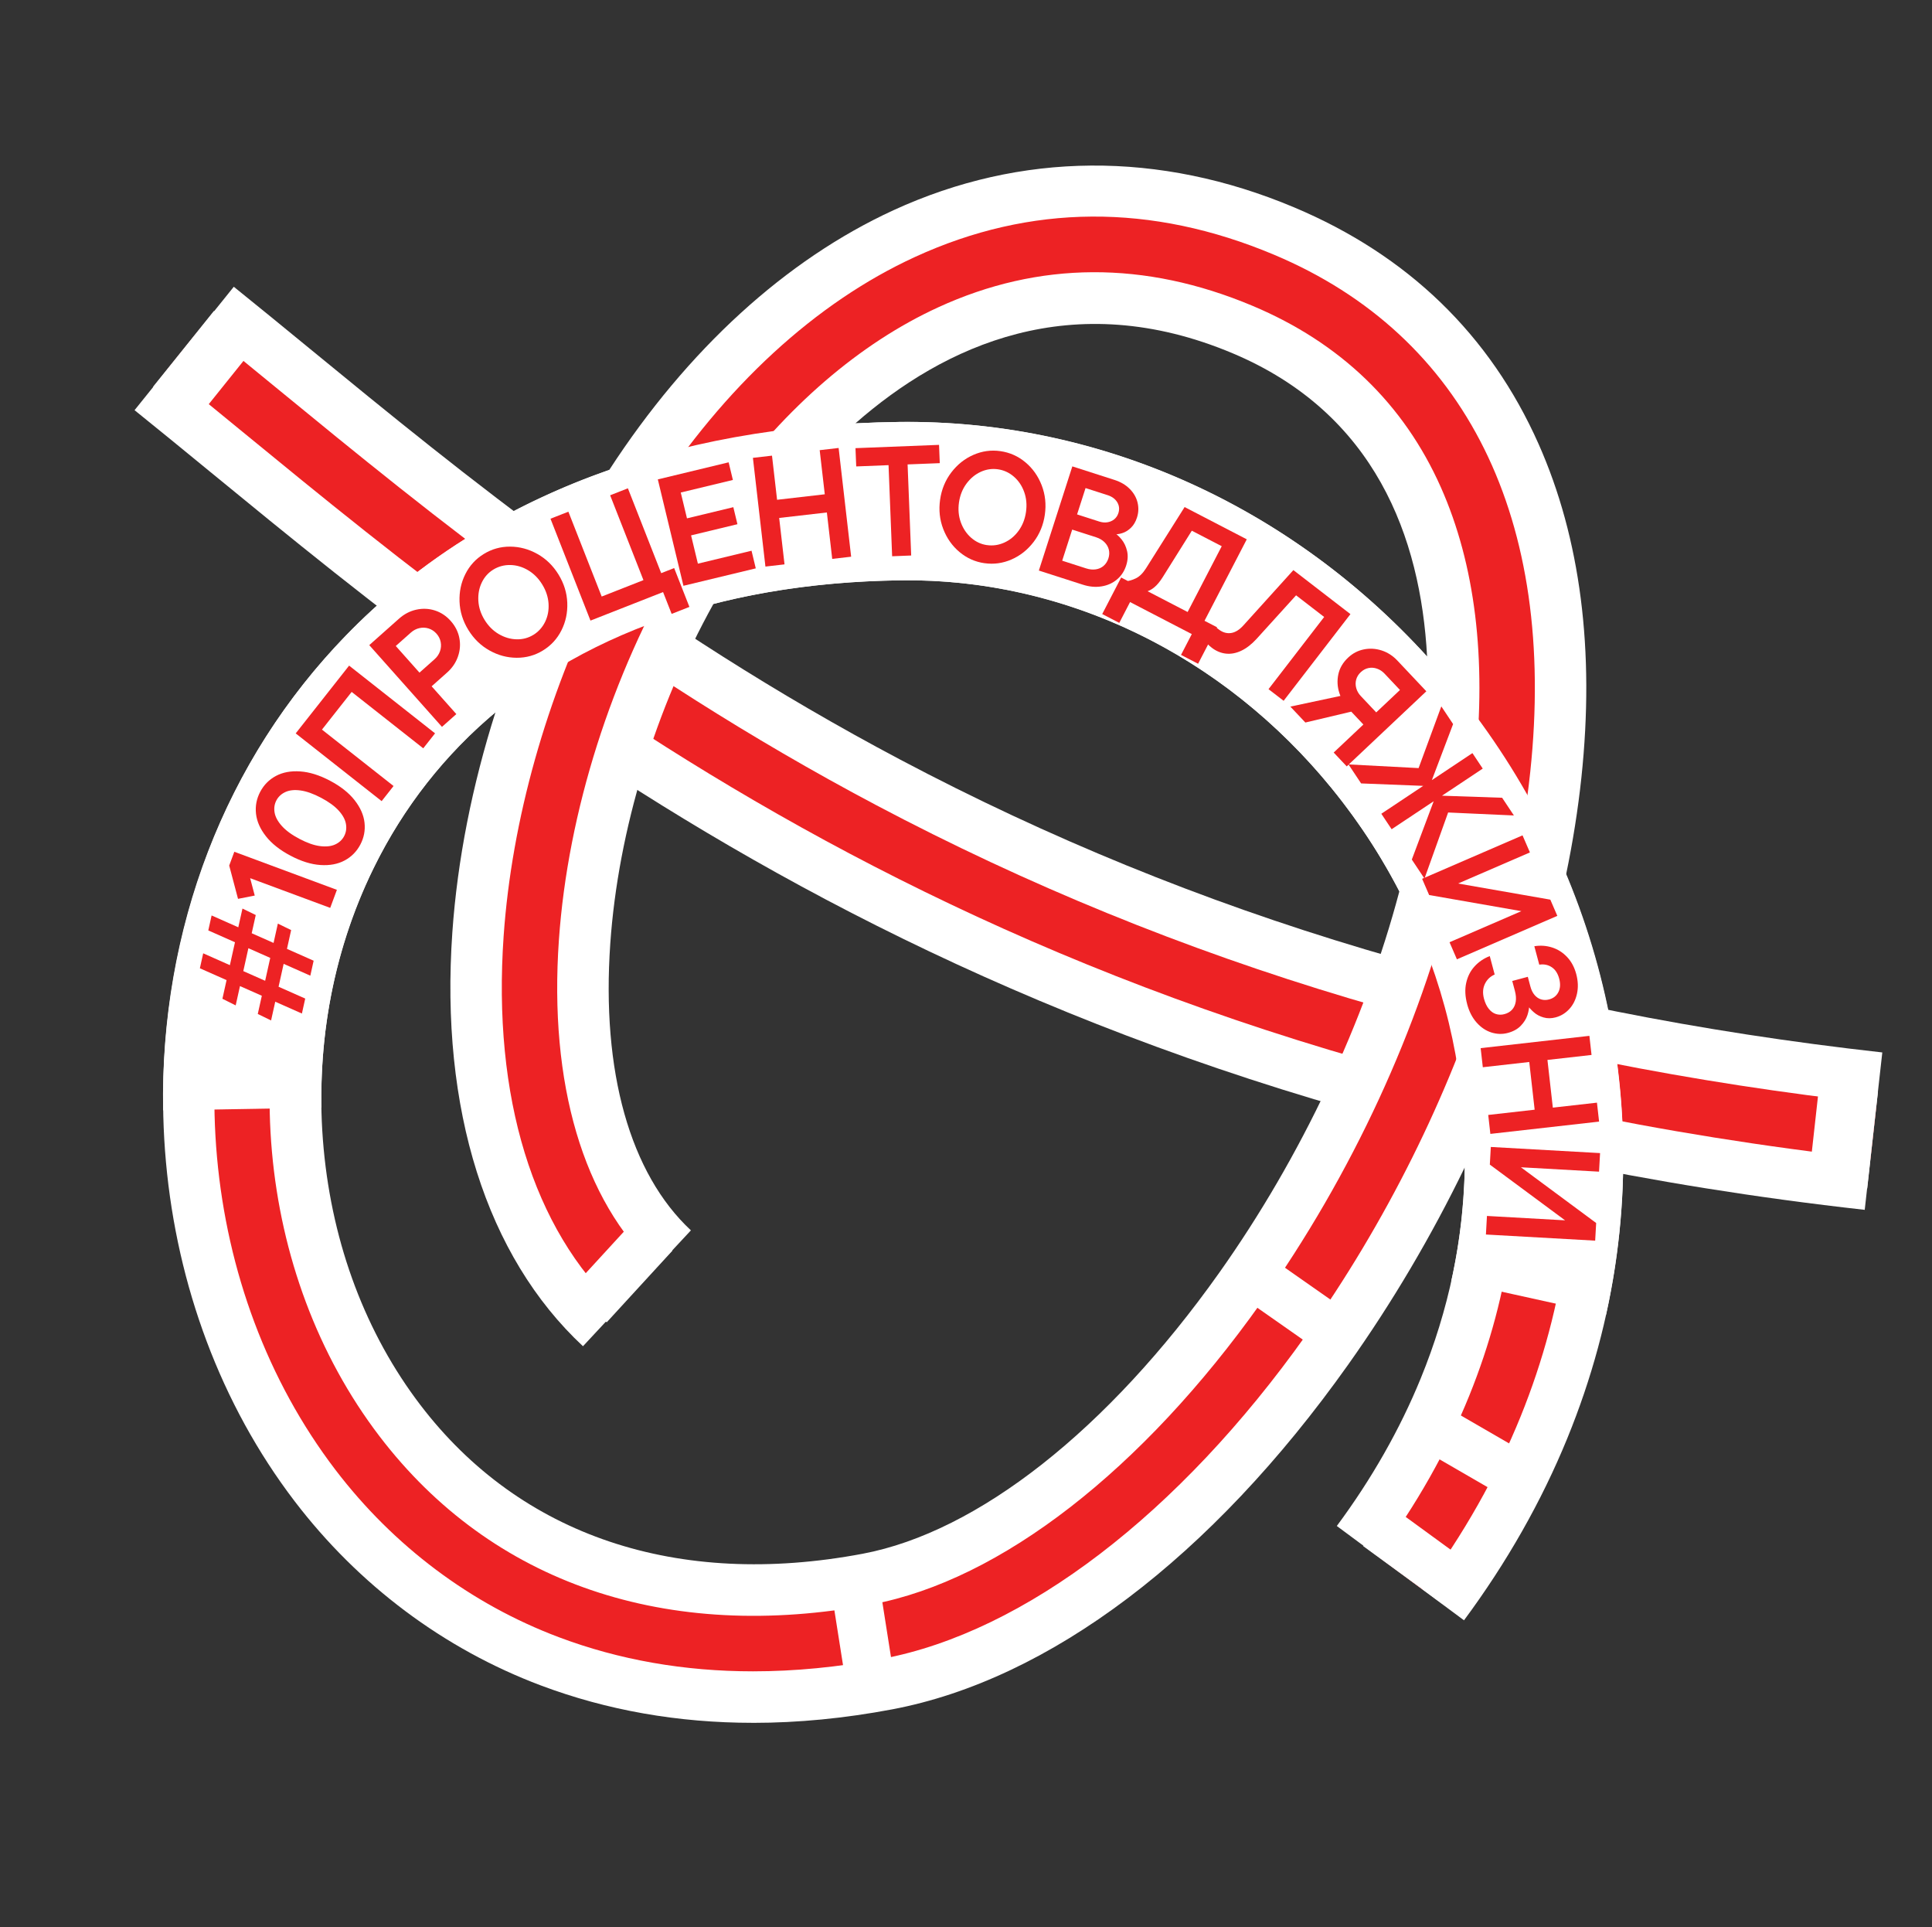
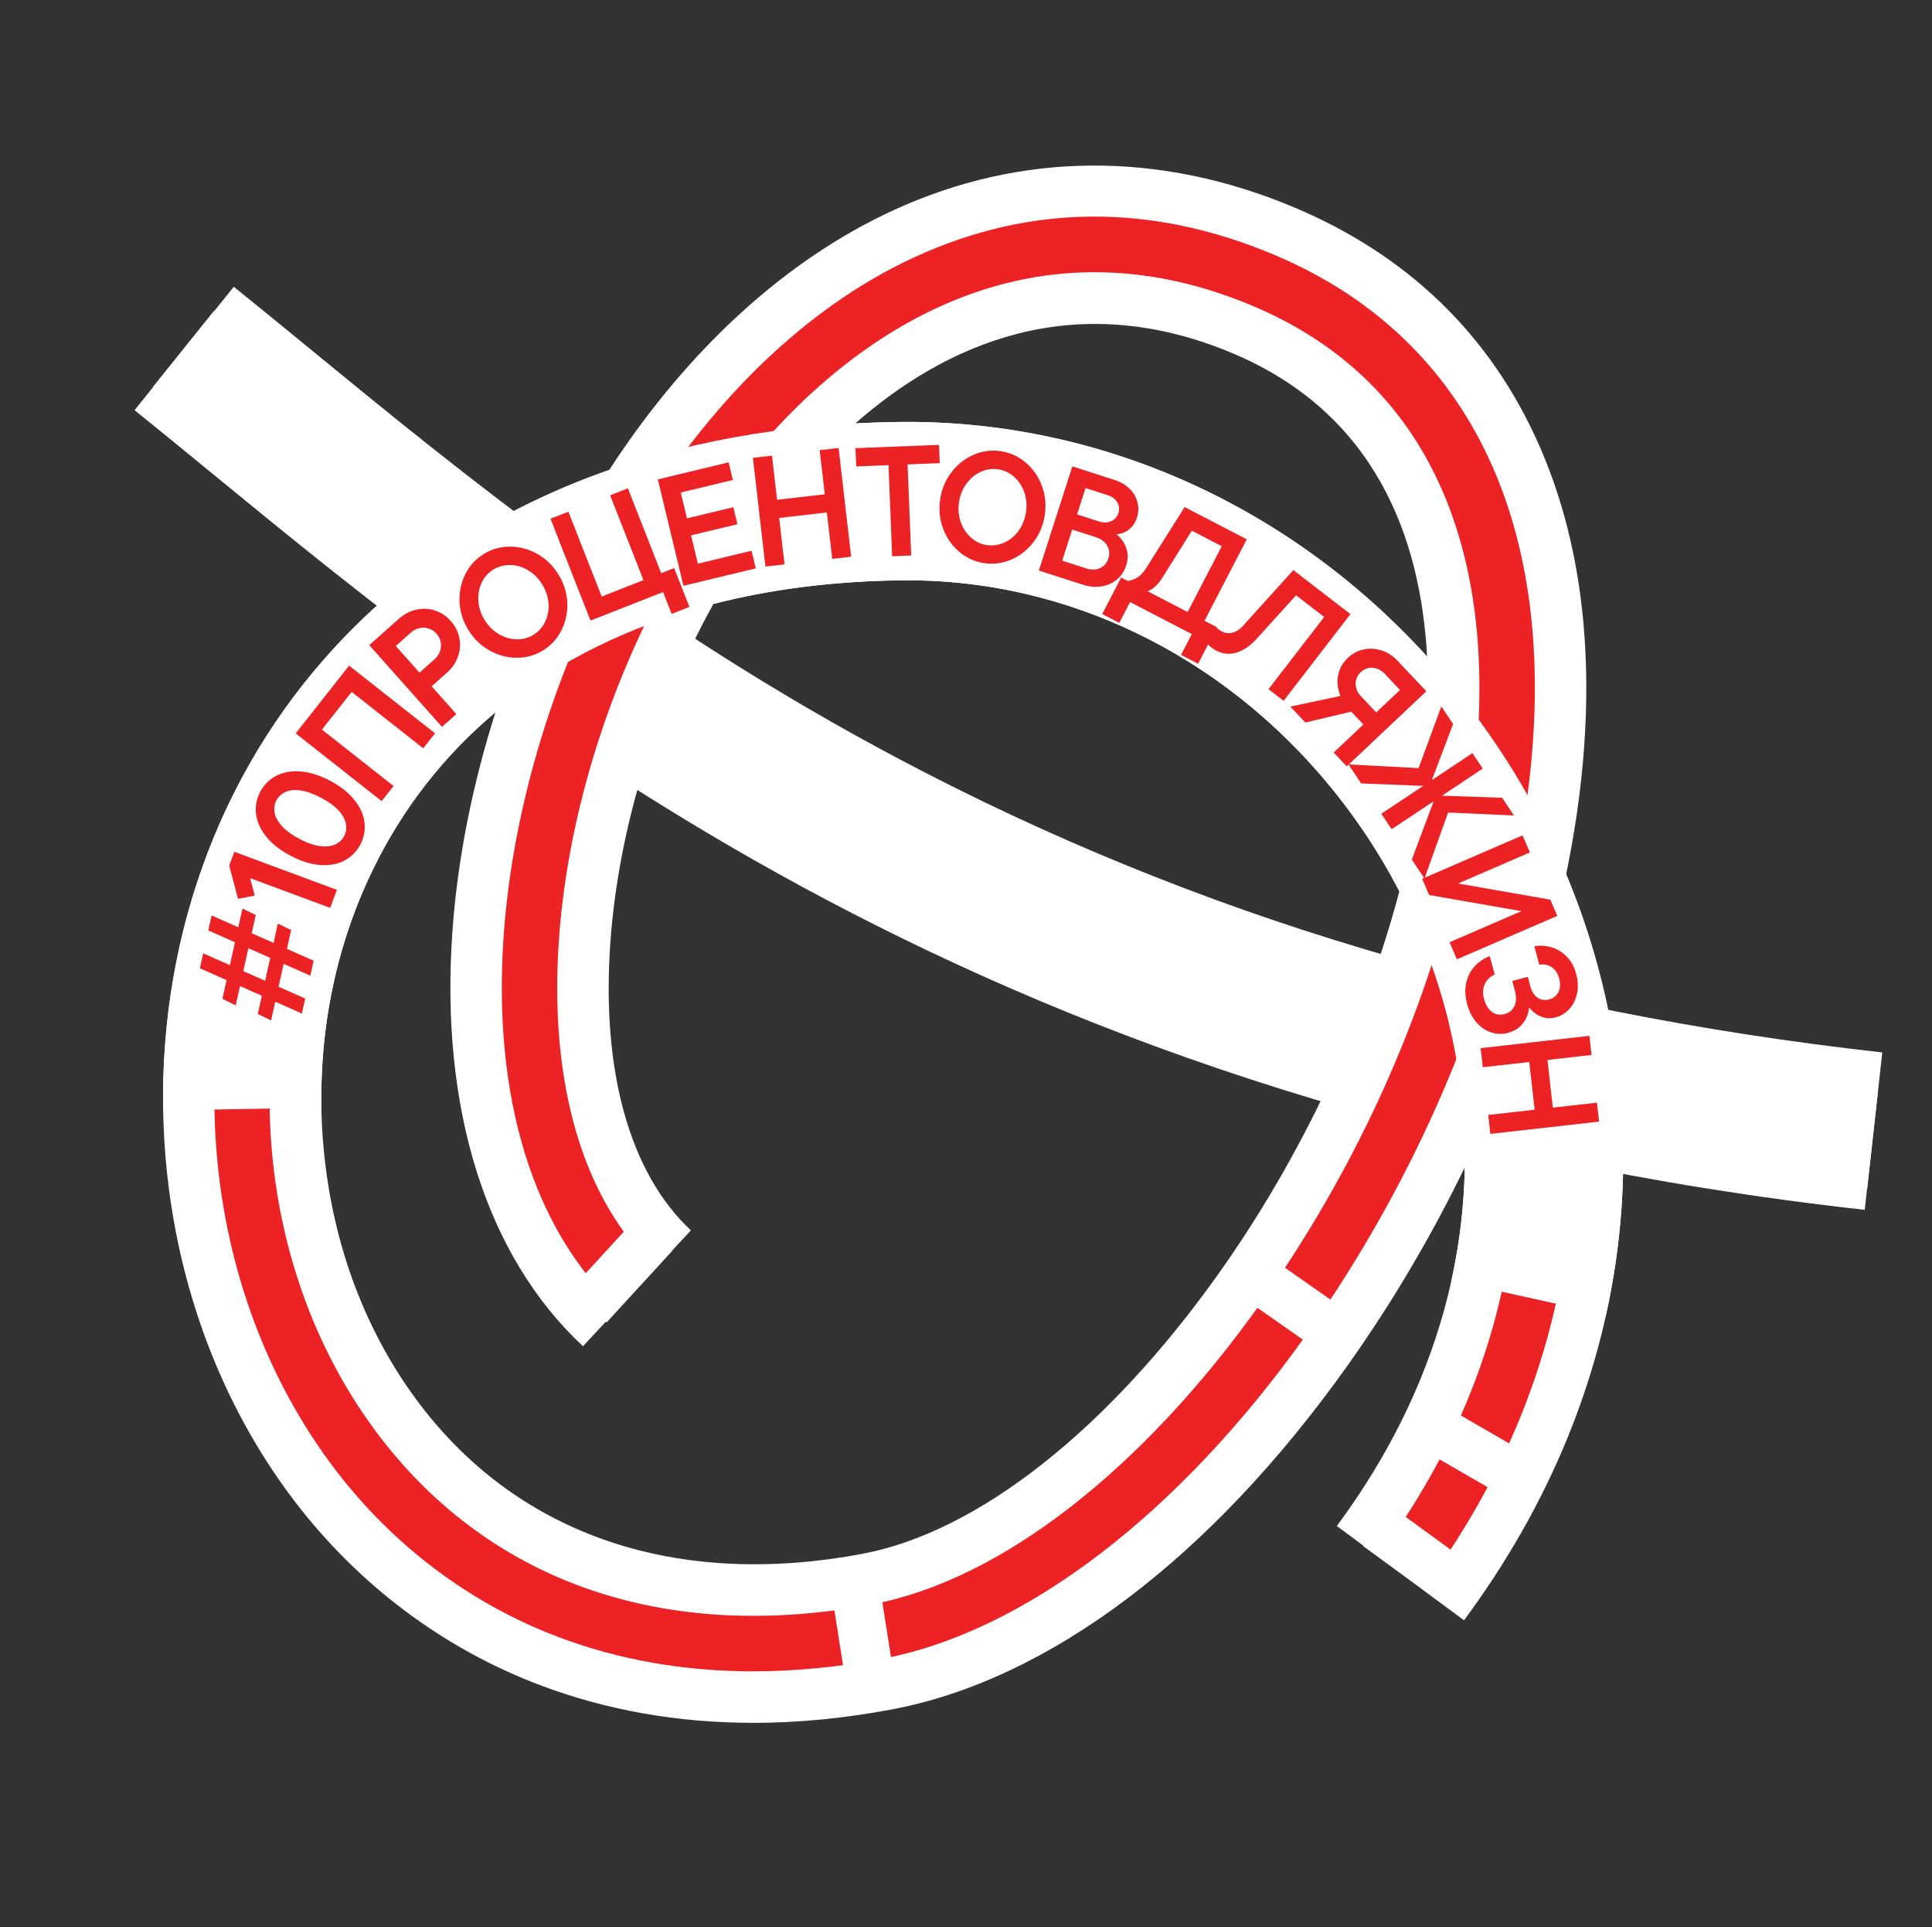
<svg xmlns="http://www.w3.org/2000/svg" id="Layer_1" viewBox="0 0 1474.51 1470.54">
  <rect x="0" y="0" width="1474.51" height="1470.54" fill="#333333" stroke="none" />
  <defs>
    <style> .cls-1 { fill: none; } .cls-2 { fill: #ed2224; } .cls-3 { fill: #fff; } .cls-4 { clip-path: url(#clippath); } </style>
    <clipPath id="clippath">
      <rect class="cls-1" x="92.48" y="105.21" width="1309.56" height="1202.14" transform="translate(-133.24 175.29) rotate(-12.29)" />
    </clipPath>
  </defs>
  <g class="cls-4">
    <g>
      <path class="cls-3" d="M1423.17,923.16C756.52,848.74,397.59,554.48,160.08,359.75c-20.1-16.48-39.09-32.05-57.39-46.77l75.74-94.17c18.74,15.08,37.95,30.82,58.27,47.48,115.04,94.32,258.22,211.7,450.3,313.3,225.42,119.23,470.6,192.32,749.58,223.47l-13.41,120.09Z" />
-       <path class="cls-2" d="M1427.52,884.13C772.43,811,418.91,521.17,184.98,329.38c-20.18-16.54-39.23-32.16-57.68-47l26.51-32.96c18.6,14.96,37.73,30.65,57.98,47.25,116.4,95.43,261.27,214.2,456.84,317.64,229.85,121.57,479.62,196.08,763.58,227.78l-4.69,42.03Z" />
      <path class="cls-3" d="M574.76,1314.59c-57.28,0-111.52-9.54-162.12-28.58-73.92-27.82-138.88-76.44-187.86-140.62-112.93-147.97-132.47-363.02-48.62-535.11,41.23-84.61,106.02-155.26,187.38-204.31,31.58-19.04,65.46-34.87,101.5-47.48,59.7-91.86,134.68-160.34,216.9-198.1,97.23-44.65,202.9-45.41,305.61-2.22,86.86,36.52,149.66,97.27,186.67,180.55,32,72.01,43,157.65,32.71,254.54-2.59,24.36-6.52,49.15-11.72,74.18,19.78,47.41,33.12,97.27,39.38,147.84,11.87,95.92-1.07,190.9-38.47,282.33-19.67,48.08-46.18,94.76-78.79,138.75l-97.07-71.97c26.62-35.9,48.15-73.76,64.01-112.53,21.52-52.61,32.78-106.6,33.65-161.17-25.3,52.22-55.23,103.04-89.1,150.74-104.29,146.88-227.88,240.24-348.01,262.9-36.35,6.85-71.76,10.28-106.07,10.28ZM378.13,543.45c-38.95,32.57-70.39,72.67-93.33,119.76-31.65,64.95-44.71,138.74-37.78,213.37,6.83,73.56,32.36,141.17,73.83,195.5,76.22,99.87,196.12,140.18,337.59,113.49,87.94-16.59,187.04-94.63,271.88-214.12,62.96-88.67,111.46-192.28,137.66-291.25-8.33-16.11-17.64-31.76-27.89-46.83-81.35-119.6-210.99-190.58-347.55-190.58-1.59,0-3.17,0-4.76.03-51.43.62-99.36,6.71-143.28,17.98-44.39,80.06-72.67,172.43-78.72,259.05-6.84,97.86,15.01,175.62,61.53,218.97l-82.38,88.41c-73.72-68.69-109.13-180.84-99.7-315.8,3.86-55.21,15.2-112.29,32.93-167.98ZM692.53,321.94c150.15,0,293.25,65.52,396.63,179-4.93-90.86-39.55-185.59-148.45-231.39-122.37-51.46-220.2-5.87-287.88,53.49,11.02-.58,22.18-.93,33.46-1.07,2.07-.02,4.17-.04,6.24-.04Z" />
      <path class="cls-2" d="M574.82,1275.3c-52.59,0-102.22-8.7-148.34-26.06-67.02-25.22-125.97-69.38-170.47-127.69-104.14-136.45-122.04-335.01-44.53-494.08,37.9-77.79,97.5-142.75,172.35-187.88,32.91-19.84,68.61-35.96,106.9-48.3,2.12-3.41,4.26-6.79,6.44-10.15,55.78-86.25,125.35-150.25,201.17-185.07,88.2-40.5,180.38-41.08,274-1.71,146.59,61.64,216.04,201.83,195.55,394.73-2.86,26.98-7.46,54.52-13.68,82.35,20.84,46.95,34.85,96.68,41.24,147.16,11.27,88.93-.46,177.13-34.86,262.14-18.51,45.75-43.67,90.23-74.79,132.19l-33.97-25.19c28.99-39.09,52.38-80.42,69.55-122.86,31.65-78.22,42.45-159.29,32.1-240.96-3.54-27.94-9.62-55.64-18.08-82.68-30.02,95.49-77.67,191.64-138.58,277.42-96.95,136.54-214.78,226.58-323.27,247.05-33.91,6.39-66.86,9.59-98.73,9.59ZM459,448.14c-120.01,52.04-180.57,138.47-209.51,197.86-70.67,145.05-54.55,325.85,40.13,449.9,85.7,112.28,219.27,157.84,376.09,128.25,97.84-18.45,205.95-102.27,296.62-229.97,69.7-98.16,121.22-210.21,147.4-318.17-10.85-22.7-23.46-44.63-37.73-65.52-88.71-129.89-230.26-206.98-379.48-206.98-1.75,0-3.49,0-5.25.03-64.63.78-120.44,9.39-168.6,23.26-52.01,88.33-85.28,192.69-92.11,290.31-7.68,109.92,18.58,198.86,73.94,250.44l-28.83,30.94c-64.88-60.45-95.88-161.43-87.29-284.33,6.19-88.54,32.75-182.19,74.62-266.02ZM692.53,361.22c163.22,0,317.78,83.95,414.4,225.42,5.41,7.92,10.6,15.98,15.57,24.16,1.29-8.78,2.4-17.51,3.32-26.16,8.76-82.45-.04-154.05-26.14-212.8-28.29-63.68-76.66-110.27-143.74-138.48-82.24-34.58-162.97-34.2-239.95,1.16-59.89,27.5-115.85,75.77-163.33,140.57,42.11-8.64,86.87-13.27,134.12-13.84,1.92-.02,3.85-.03,5.76-.03Z" />
      <path class="cls-3" d="M1225.7,1003.19l-118-26.03c29.04-131.65-4.11-268.39-90.96-375.16-83.53-102.69-203.42-160.77-328.96-159.19-141.97,1.72-258.45,45.3-336.86,126.02-69.92,71.99-107.42,170.14-105.61,276.37l-120.82,2.06c-2.37-138.62,47.26-267.41,139.75-362.63,101.3-104.3,247.26-160.55,422.09-162.67,2.09-.02,4.21-.04,6.3-.04,160.32,0,312.3,74.03,417.87,203.81,110.26,135.54,152.25,309.56,115.22,477.44Z" />
      <path class="cls-2" d="M230.42,773.37l-77.87-34.53,2.53-11.42,77.87,34.53-2.53,11.42ZM179.87,767.15l-10.12-5.05,15.3-68.83,10.14,4.94-15.31,68.94ZM236.84,744.48l-77.87-34.53,2.53-11.42,77.87,34.53-2.53,11.42ZM206.88,778.64l-10.14-4.94,15.32-68.95,10.14,4.94-15.31,68.94h-.01Z" />
      <path class="cls-2" d="M252.01,692.75l-64.99-24.11,2.74-2.93,4.66,17.64-12.76,2.51-6.73-25.41,3.9-10.51,78.29,29.05-5.1,13.76Z" />
      <path class="cls-2" d="M274.99,644.49c-2.78,5.27-6.78,9.31-11.98,12.09-5.2,2.79-11.36,3.94-18.48,3.46-7.12-.47-14.73-2.85-22.82-7.12-8.09-4.27-14.34-9.21-18.75-14.82-4.41-5.61-6.94-11.35-7.58-17.22-.64-5.87.44-11.44,3.22-16.71,2.79-5.27,6.78-9.31,11.98-12.09,5.2-2.79,11.36-3.94,18.48-3.46,7.12.48,14.73,2.85,22.82,7.12,8.1,4.27,14.34,9.21,18.75,14.83,4.41,5.62,6.94,11.35,7.58,17.22.64,5.87-.44,11.44-3.22,16.71ZM262.65,637.98c1.49-2.81,1.95-5.89,1.38-9.25-.57-3.35-2.41-6.76-5.53-10.2-3.12-3.44-7.61-6.71-13.45-9.79-5.84-3.08-11.06-4.94-15.68-5.58s-8.46-.23-11.56,1.19c-3.09,1.43-5.37,3.55-6.86,6.37-1.49,2.82-1.94,5.91-1.38,9.26.57,3.36,2.4,6.78,5.52,10.26,3.11,3.49,7.58,6.76,13.42,9.84,5.84,3.08,11.07,4.93,15.7,5.52,4.64.6,8.49.19,11.59-1.24,3.1-1.42,5.37-3.54,6.86-6.37h-.01Z" />
      <path class="cls-2" d="M291.27,611.29l-65.59-51.68,40.76-51.72,65.59,51.68-9.01,11.43-54.63-43.04-22.67,28.76,54.64,43.04-9.08,11.53Z" />
      <path class="cls-2" d="M337.34,554.66l-55.51-62.4,22.73-20.22c3.92-3.48,8.31-5.77,13.16-6.84,4.86-1.06,9.58-.87,14.21.62,4.62,1.48,8.65,4.15,12.08,8.02,3.43,3.86,5.62,8.18,6.55,12.93.93,4.76.59,9.49-1.04,14.17-1.62,4.69-4.39,8.78-8.33,12.27l-13.45,11.97-9.27-10.43,13.19-11.73c1.97-1.74,3.34-3.78,4.15-6.09.81-2.31.99-4.65.53-7.02-.45-2.36-1.52-4.5-3.21-6.4-1.69-1.9-3.68-3.21-5.99-3.95-2.3-.72-4.64-.82-7.04-.28-2.39.53-4.57,1.67-6.54,3.42l-11.5,10.22,22.76,25.58.79.89,22.67,25.49-10.97,9.75v.03Z" />
      <path class="cls-2" d="M414.36,496.35c-6.1,3.75-12.78,5.59-20.03,5.56-7.25-.03-14.17-1.89-20.78-5.59-6.6-3.69-11.99-8.93-16.15-15.71-4.16-6.77-6.39-13.95-6.68-21.51-.29-7.56,1.18-14.58,4.45-21.06,3.25-6.48,7.94-11.58,14.04-15.32,6.16-3.79,12.88-5.66,20.13-5.62,7.25.04,14.18,1.89,20.78,5.59,6.6,3.69,11.99,8.93,16.15,15.71,4.16,6.78,6.39,13.95,6.68,21.51.29,7.56-1.18,14.58-4.45,21.06-3.26,6.48-7.97,11.6-14.15,15.38h.01ZM407.06,484.45c3.92-2.42,6.93-5.75,8.99-9.99,2.06-4.25,2.92-8.88,2.6-13.9-.33-5.02-1.92-9.88-4.8-14.56-2.86-4.68-6.46-8.31-10.79-10.88-4.33-2.57-8.85-3.9-13.57-3.99-4.72-.08-9.04,1.08-12.98,3.48-3.86,2.38-6.81,5.67-8.83,9.9-2.02,4.23-2.88,8.86-2.6,13.9.3,5.05,1.87,9.9,4.74,14.58,2.87,4.68,6.49,8.29,10.84,10.84,4.37,2.55,8.89,3.88,13.57,3.99,4.69.12,8.96-1.02,12.83-3.39h.02Z" />
-       <path class="cls-2" d="M512.61,468.44l-6.55-16.66-55.41,21.76-30.52-77.74,13.66-5.36,25.42,64.74,31.87-12.52-25.42-64.74,13.55-5.33,25.42,64.74,9.89-3.88,11.64,29.64-13.55,5.33h0Z" />
+       <path class="cls-2" d="M512.61,468.44l-6.55-16.66-55.41,21.76-30.52-77.74,13.66-5.36,25.42,64.74,31.87-12.52-25.42-64.74,13.55-5.33,25.42,64.74,9.89-3.88,11.64,29.64-13.55,5.33h0" />
      <path class="cls-2" d="M521.61,446.98l-19.56-81.18,54.05-13.03,3.24,13.46-39.78,9.59,13.07,54.28,40.94-9.87,3.24,13.46-55.21,13.3h0ZM522.34,409.74l-3.13-12.99,40.47-9.75,3.13,12.99-40.47,9.75Z" />
      <path class="cls-2" d="M584.18,432.33l-9.56-82.97,14.57-1.68,9.56,82.96-14.57,1.68ZM592.43,395.48l-1.59-13.87,40.77-4.69,1.6,13.87-40.78,4.69ZM635.15,426.46l-9.56-82.97,14.45-1.67,9.56,82.97-14.46,1.67h.01Z" />
      <path class="cls-2" d="M680.88,424.43l-2.74-69.5-24.67.98-.56-13.95,63.77-2.51.56,13.95-24.56.97,2.74,69.5-14.54.58h0Z" />
      <path class="cls-2" d="M751.29,429.74c-7.08-1.02-13.41-3.85-18.97-8.5-5.56-4.65-9.7-10.5-12.43-17.58-2.73-7.06-3.52-14.52-2.4-22.39,1.12-7.87,3.99-14.81,8.58-20.82,4.59-6.01,10.21-10.47,16.86-13.38,6.64-2.9,13.51-3.85,20.59-2.83,7.17,1.03,13.53,3.86,19.08,8.51,5.56,4.65,9.7,10.5,12.43,17.57,2.72,7.06,3.52,14.52,2.4,22.39-1.13,7.87-3.99,14.81-8.58,20.82-4.59,6.01-10.22,10.46-16.86,13.37-6.64,2.9-13.54,3.85-20.71,2.82h.01ZM753.27,415.93c4.57.66,9,0,13.29-1.95,4.3-1.95,7.93-4.97,10.88-9.04,2.95-4.08,4.82-8.83,5.6-14.26.78-5.44.33-10.52-1.37-15.26-1.7-4.75-4.33-8.65-7.9-11.74-3.57-3.09-7.65-4.95-12.21-5.6-4.49-.63-8.86.02-13.12,1.98-4.25,1.96-7.88,4.98-10.88,9.05-2.99,4.07-4.87,8.82-5.66,14.26-.78,5.43-.3,10.52,1.43,15.26,1.73,4.75,4.37,8.65,7.9,11.74,3.54,3.08,7.55,4.94,12.04,5.58h0Z" />
      <path class="cls-2" d="M792.85,435.38l25.56-79.51,32.25,10.36c4.62,1.49,8.45,3.73,11.48,6.76,3.04,3.03,5.05,6.47,6.01,10.33.96,3.86.84,7.73-.4,11.59-1.04,3.25-2.6,5.87-4.65,7.84-2.06,1.97-4.27,3.33-6.63,4.06-2.37.75-4.53,1.01-6.46.81l.36-1.14c1.9,1.11,3.8,2.85,5.71,5.23,1.91,2.36,3.28,5.27,4.1,8.71.82,3.44.58,7.16-.71,11.17-1.37,4.25-3.68,7.76-6.96,10.54-3.27,2.79-7.21,4.56-11.79,5.3-4.59.74-9.38.31-14.37-1.31l-33.51-10.77h0ZM828.96,433.71c2.57.82,5.02,1.08,7.35.73,2.33-.34,4.33-1.24,6-2.7,1.67-1.47,2.9-3.37,3.65-5.72.72-2.27.83-4.47.31-6.61-.53-2.14-1.63-4.03-3.31-5.7-1.68-1.67-3.81-2.91-6.38-3.74l-21.24-6.82,3.73-11.59,19.87,6.39c2.19.7,4.28.9,6.27.57,1.98-.32,3.71-1.08,5.19-2.28,1.47-1.2,2.53-2.77,3.16-4.74.94-2.95.66-5.69-.86-8.24-1.53-2.53-3.96-4.33-7.28-5.41l-16.92-5.44-17.83,55.42,18.28,5.88Z" />
      <path class="cls-2" d="M841.23,468.52l14.44-27.85,50.73,26.31,26.03-50.2-26.9-13.94,6.04-1.03-24.15,38.54c-2.15,3.45-4.35,6.07-6.57,7.88-2.23,1.8-4.45,2.92-6.67,3.39l-15.46-8.01c2.71-.21,5.44-.98,8.2-2.33,2.76-1.35,5.32-3.87,7.68-7.58l29.5-46.79,47.44,24.61-32.24,62.17,9.53,4.94-14.44,27.85-13.03-6.75,8.23-15.89-47.12-24.44-8.23,15.89-13.03-6.75h0Z" />
      <path class="cls-2" d="M924.77,494.19c-1.19-.92-2.16-1.77-2.88-2.52-.72-.76-1.31-1.42-1.79-1.99l8.3-10.76,1.79,1.39c2.97,2.28,6.08,3.18,9.37,2.71,3.29-.49,6.51-2.52,9.67-6.1l37.88-41.9,43.55,33.58-50.99,66.14-11.53-8.88,42.47-55.08-21.44-16.53-30.15,33.24c-3.82,4.18-7.75,7.21-11.75,9.09-4.01,1.88-7.93,2.59-11.75,2.15s-7.41-1.95-10.75-4.52h0Z" />
      <path class="cls-2" d="M984.8,539.17l40.42-8.62,10.72,11.37-39.68,9.39-11.47-12.15h0ZM1017.87,574.22l27.25-25.7.78-.74,22.56-21.29-11.78-12.49c-1.69-1.79-3.63-3.06-5.79-3.8-2.17-.74-4.33-.89-6.49-.45-2.16.44-4.12,1.51-5.92,3.2-1.73,1.64-2.88,3.52-3.45,5.64-.57,2.12-.54,4.28.06,6.5.62,2.21,1.76,4.21,3.45,6l13.26,14.05-9.8,9.24-12.61-13.37c-3.28-3.46-5.67-7.55-7.2-12.24-1.52-4.69-1.78-9.42-.78-14.2,1.01-4.78,3.51-9.05,7.51-12.81,3.41-3.21,7.38-5.3,11.91-6.23,4.53-.93,9.06-.67,13.61.78,4.53,1.45,8.56,4.04,12.05,7.74l22.1,23.43-60.75,57.3-9.99-10.59.02.02Z" />
      <path class="cls-2" d="M1029.18,583.28l57.48,3.02-5.37,3.57,18.73-50.87,8.99,13.5-17.95,47.34-52.25-2.06-9.65-14.51ZM1054.23,620.93l69.53-46.27,7.87,11.81-69.53,46.27-7.87-11.81ZM1077.5,655.88l18.34-48.89,50.59,1.73,8.99,13.51-54.23-2.45,5.37-3.57-19.4,54.18-9.65-14.5h-.01Z" />
      <path class="cls-2" d="M1085.36,670.57l76.64-33.16,5.64,13.03-57.49,24.87-.76-1.75,73.82,12.91,5.35,12.37-76.64,33.16-5.63-13.03,57.49-24.87.76,1.75-73.82-12.91-5.35-12.37Z" />
      <path class="cls-2" d="M1119.73,766.13c-1.56-5.85-1.81-11.21-.73-16.11,1.08-4.9,3.19-9.09,6.34-12.56,3.15-3.48,7.02-6.12,11.65-7.94l3.75,14.07c-3.39,1.49-5.88,3.87-7.47,7.19-1.59,3.31-1.81,7.07-.69,11.3.85,3.15,2.06,5.72,3.68,7.72,1.6,2,3.44,3.32,5.5,3.96,2.07.63,4.22.67,6.44.06,2.38-.64,4.31-1.75,5.77-3.33,1.47-1.58,2.41-3.61,2.83-6.07.42-2.45.2-5.27-.64-8.41l-2-7.49,11.87-3.17,2,7.49c.7,2.61,1.77,4.76,3.2,6.42,1.43,1.67,3.12,2.79,5.03,3.35,1.91.56,3.96.55,6.1-.03,3.23-.87,5.57-2.72,7.03-5.59,1.45-2.86,1.66-6.29.58-10.29-1.08-4-2.98-6.91-5.73-8.72-2.76-1.81-5.91-2.46-9.47-1.91l-3.76-14.06c4.65-.76,9.17-.44,13.53.94,4.36,1.38,8.18,3.81,11.44,7.25,3.27,3.45,5.6,7.79,7,13,1.42,5.31,1.62,10.28.6,14.97-1.02,4.67-2.97,8.6-5.88,11.75-2.91,3.17-6.39,5.29-10.46,6.38-3.23.86-6.29.88-9.18.05-2.9-.83-5.37-2.14-7.41-3.95-2.05-1.79-3.68-3.61-4.91-5.41l1.38-.37c0,2.47-.46,5.12-1.38,7.97-.93,2.85-2.62,5.53-5.06,8.09-2.45,2.54-5.75,4.37-9.89,5.48-4.15,1.11-8.34.99-12.57-.34-4.23-1.35-7.99-3.88-11.29-7.61-3.3-3.73-5.72-8.43-7.23-14.12v.04Z" />
      <path class="cls-2" d="M1135.82,850.75l82.98-9.38,1.63,14.46-82.98,9.38-1.63-14.46ZM1130.05,799.77l82.98-9.38,1.64,14.58-82.98,9.38-1.65-14.58ZM1166.89,808.09l13.87-1.57,4.61,40.78-13.88,1.57-4.61-40.78Z" />
-       <path class="cls-2" d="M1137.8,875.18l83.38,4.68-.79,14.17-62.53-3.51.11-1.91,60.23,44.6-.76,13.46-83.38-4.68.79-14.17,62.53,3.51-.11,1.91-60.23-44.6.76-13.46Z" />
      <rect class="cls-3" x="640.38" y="1212.54" width="37.12" height="74.23" transform="translate(-186.43 117.76) rotate(-8.95)" />
      <rect class="cls-3" x="966.63" y="956" width="37.12" height="74.23" transform="translate(-393.4 1230.53) rotate(-55)" />
      <rect class="cls-3" x="1062.77" y="1149.59" width="37.12" height="74.23" transform="translate(-514.64 1361.13) rotate(-53.9)" />
      <rect class="cls-3" x="437.31" y="950.56" width="74.23" height="37.12" transform="translate(-560.43 663.61) rotate(-47.47)" />
      <rect class="cls-3" x="1106.97" y="1070.51" width="37.12" height="74.23" transform="translate(-396.9 1526.99) rotate(-59.94)" />
      <rect class="cls-3" x="119.07" y="258.45" width="74.23" height="41.45" transform="translate(-159.29 226.2) rotate(-51.24)" />
      <polygon class="cls-3" points="1425.07 906.87 1380.23 901.98 1388.42 828.19 1433.26 833.09 1425.07 906.87" />
    </g>
  </g>
</svg>